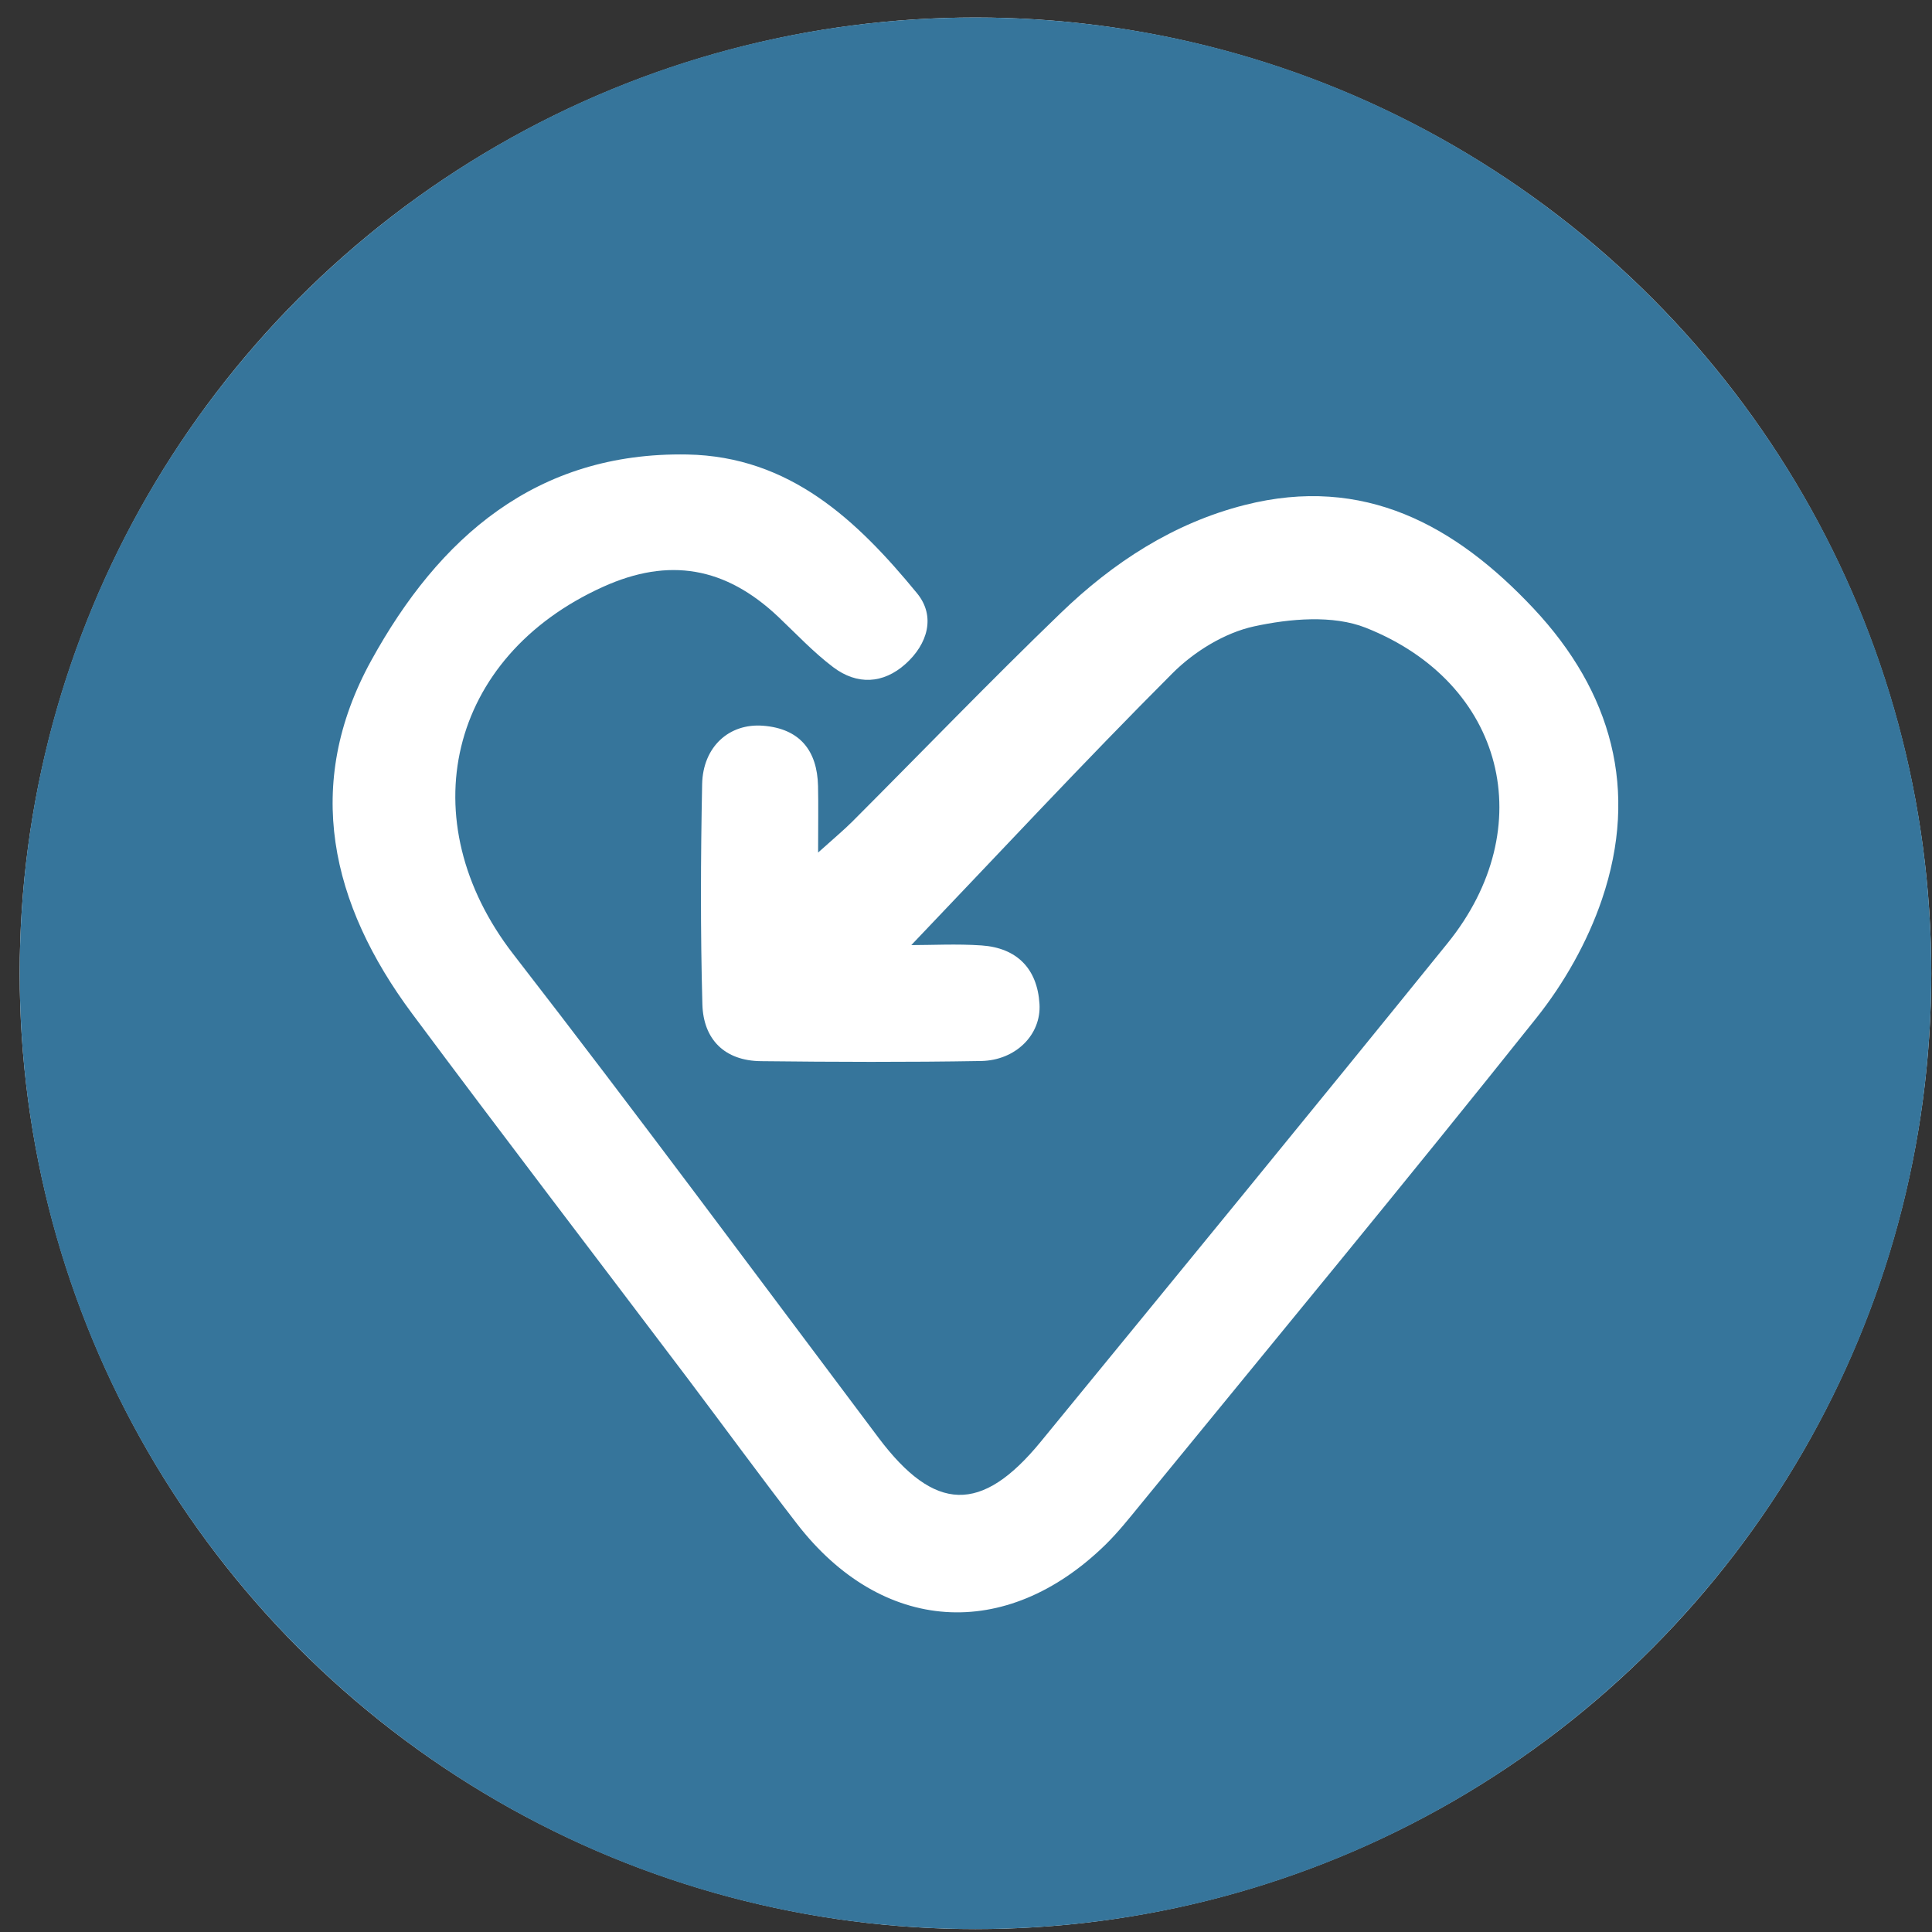
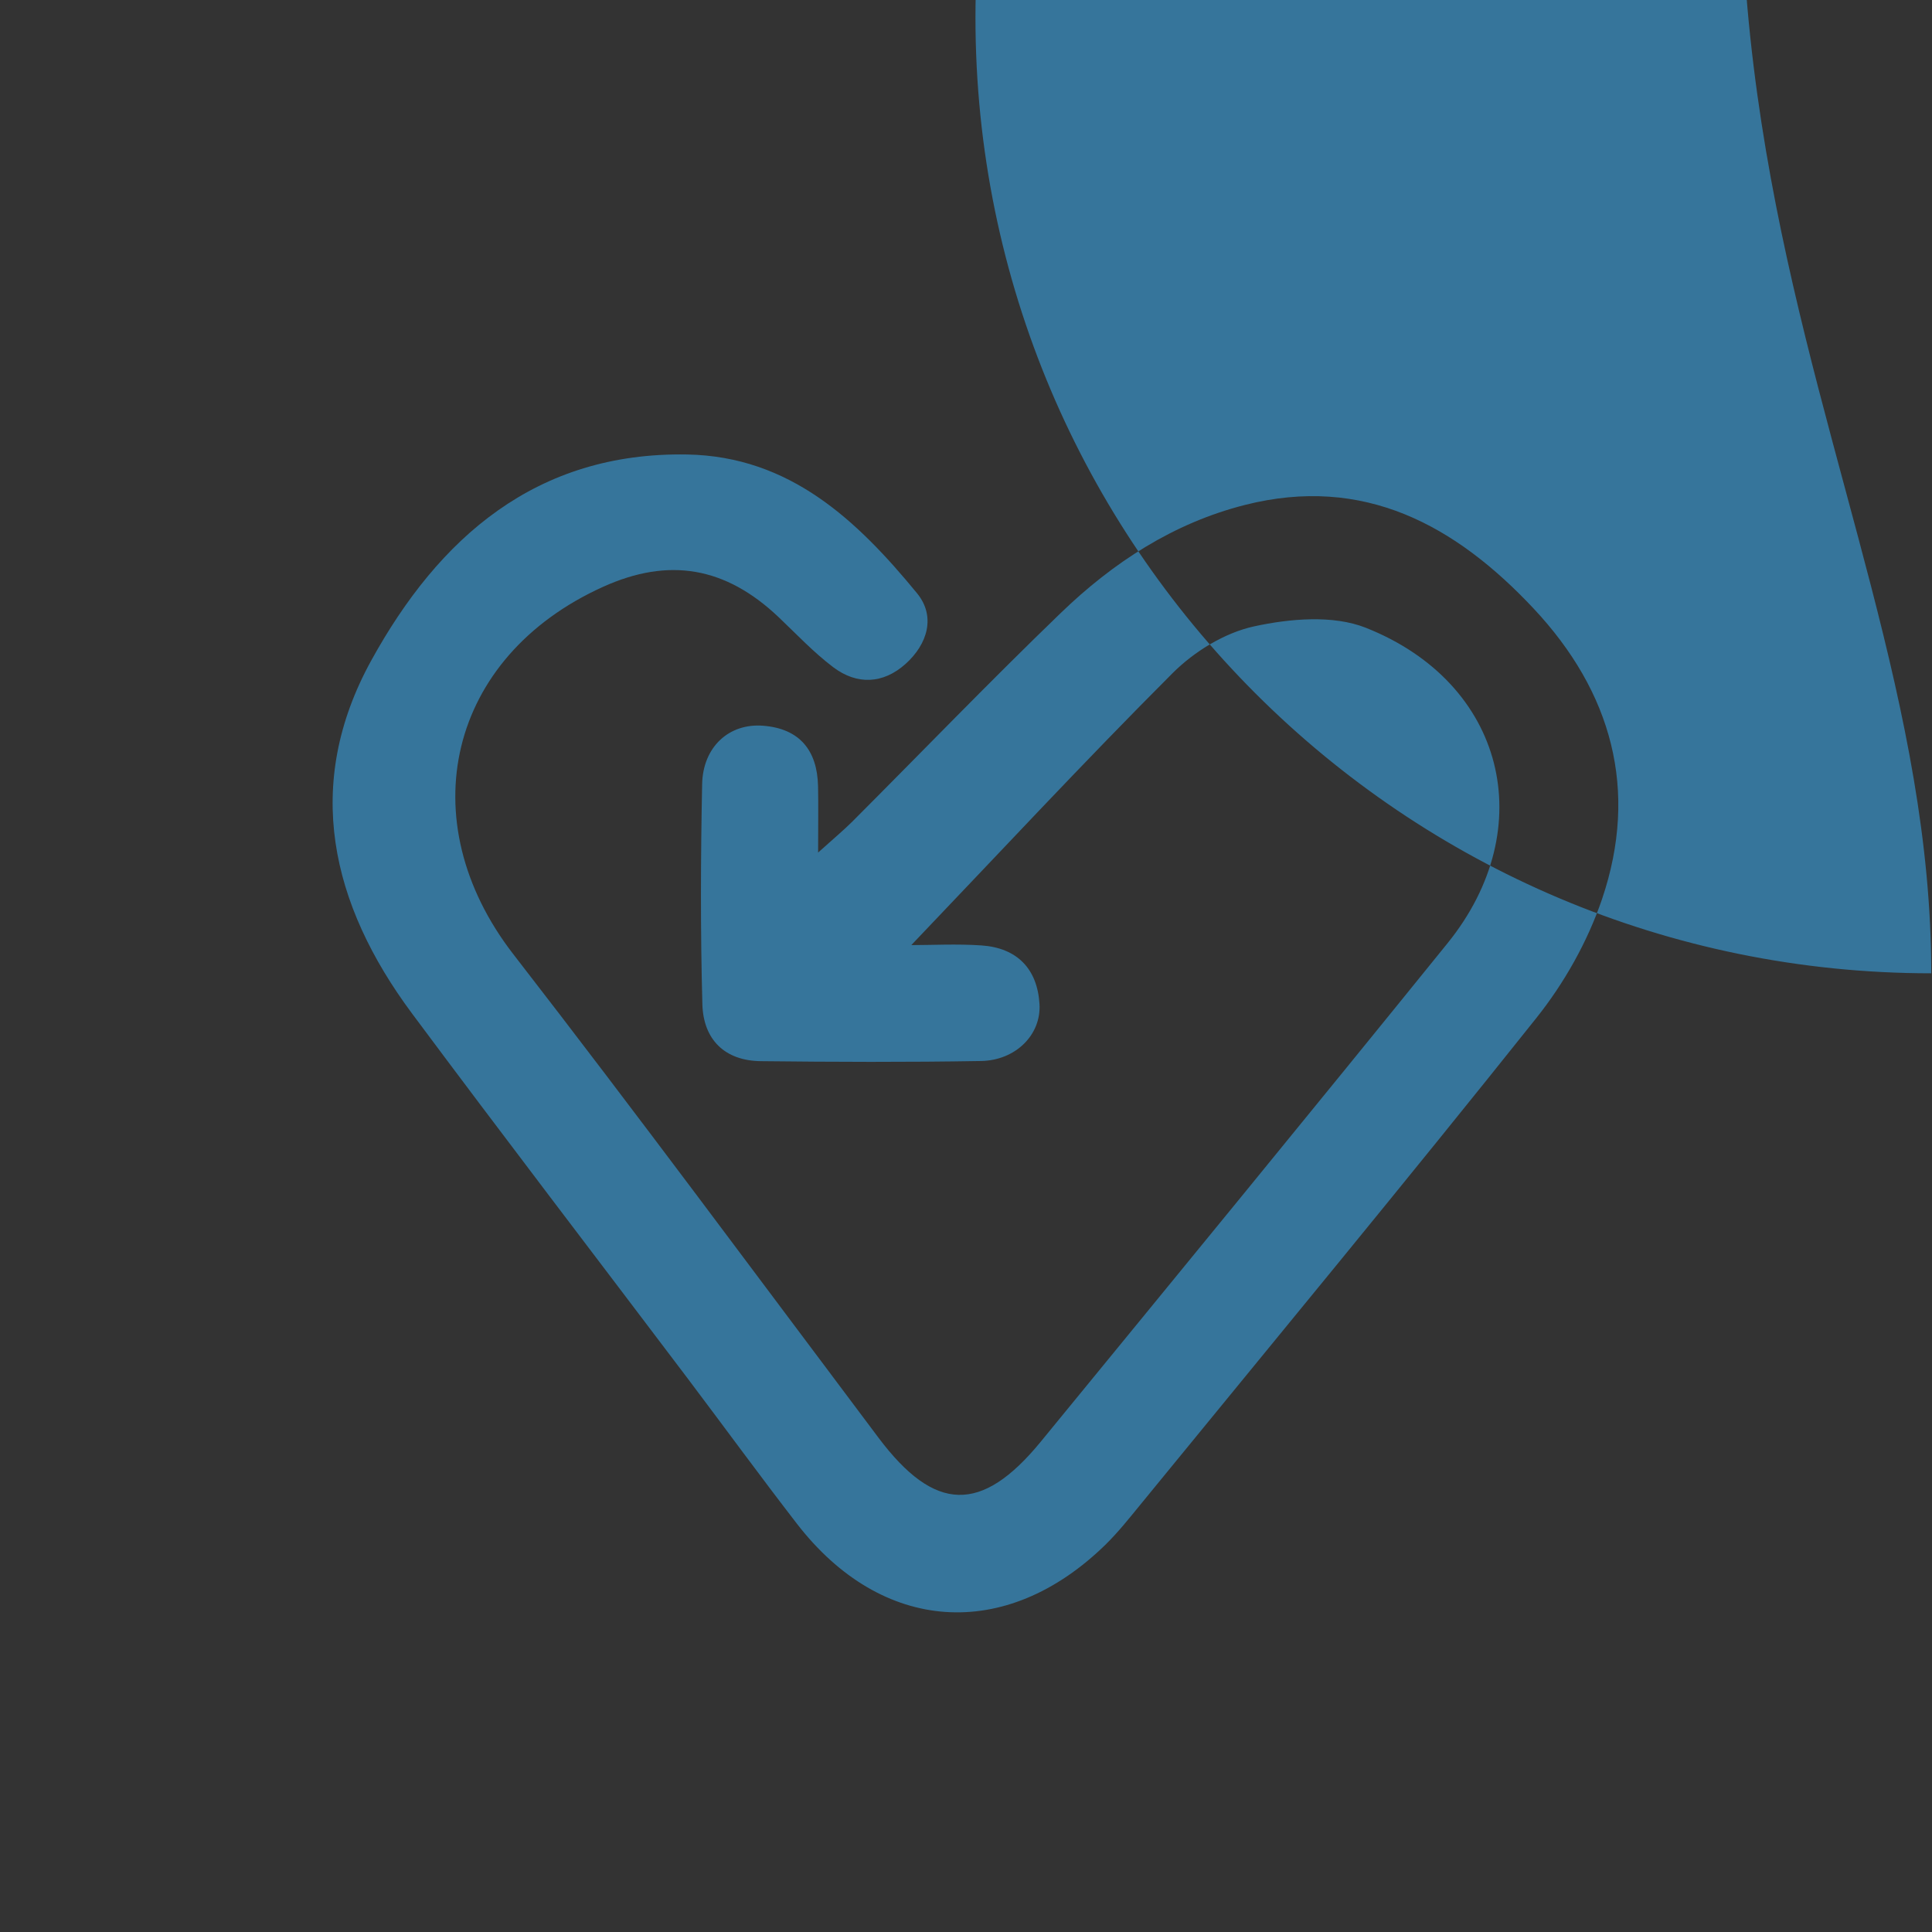
<svg xmlns="http://www.w3.org/2000/svg" version="1.1" id="Layer_1" x="0px" y="0px" width="96.38px" height="96.38px" viewBox="0 0 96.38 96.38" enable-background="new 0 0 96.38 96.38" xml:space="preserve">
  <rect x="0" y="0" width="96.38" height="96.38" fill="#333333" stroke="none" />
  <g>
-     <circle fill="#FFFFFF" cx="48.663" cy="48.554" r="47.681" />
-     <path fill="#36759B" d="M96.343,48.554c0,26.332-21.347,47.68-47.679,47.68c-26.334,0-47.681-21.348-47.681-47.68   c0-26.334,21.347-47.68,47.681-47.68C74.996,0.874,96.343,22.22,96.343,48.554z M58.49,33.587c1.082-1.084,2.604-2.021,4.072-2.34   c1.787-0.389,3.939-0.576,5.569,0.068c6.94,2.748,8.742,9.979,4.08,15.74c-6.729,8.318-13.514,16.59-20.293,24.867   c-2.959,3.611-5.295,3.521-8.09-0.195c-6.055-8.057-12.045-16.158-18.217-24.121c-5.171-6.674-3.266-14.838,4.479-18.334   c3.281-1.482,6.096-0.994,8.734,1.498c0.901,0.854,1.758,1.771,2.745,2.516c1.185,0.893,2.487,0.836,3.604-0.164   c1.103-0.988,1.518-2.377,0.574-3.527c-2.984-3.635-6.344-6.828-11.464-6.922c-7.545-0.135-12.396,4.162-15.762,10.275   c-3.412,6.201-2.023,12.156,2.033,17.611c4.53,6.088,9.149,12.115,13.725,18.172c1.829,2.424,3.618,4.877,5.474,7.279   c4.234,5.484,10.412,5.906,15.381,1.062c0.64-0.625,1.201-1.334,1.768-2.027c6.596-8.07,13.239-16.102,19.734-24.252   c1.393-1.744,2.561-3.814,3.278-5.924c1.854-5.457,0.488-10.357-3.412-14.516c-3.897-4.154-8.47-6.668-14.401-5.162   c-3.564,0.904-6.576,2.871-9.184,5.389c-3.526,3.4-6.929,6.932-10.392,10.4c-0.452,0.451-0.948,0.861-1.713,1.551   c0-1.404,0.018-2.359-0.003-3.314c-0.039-1.787-0.924-2.869-2.734-3.012c-1.704-0.137-3.012,1.053-3.048,2.92   c-0.073,3.658-0.087,7.32,0.012,10.977c0.049,1.746,1.104,2.818,2.923,2.836c3.657,0.041,7.317,0.055,10.977-0.008   c1.725-0.029,3.013-1.309,2.917-2.848c-0.108-1.754-1.121-2.797-2.895-2.918c-1.229-0.084-2.468-0.016-3.5-0.016   C49.801,42.603,54.066,38.015,58.49,33.587z" />
+     <path fill="#36759B" d="M96.343,48.554c-26.334,0-47.681-21.348-47.681-47.68   c0-26.334,21.347-47.68,47.681-47.68C74.996,0.874,96.343,22.22,96.343,48.554z M58.49,33.587c1.082-1.084,2.604-2.021,4.072-2.34   c1.787-0.389,3.939-0.576,5.569,0.068c6.94,2.748,8.742,9.979,4.08,15.74c-6.729,8.318-13.514,16.59-20.293,24.867   c-2.959,3.611-5.295,3.521-8.09-0.195c-6.055-8.057-12.045-16.158-18.217-24.121c-5.171-6.674-3.266-14.838,4.479-18.334   c3.281-1.482,6.096-0.994,8.734,1.498c0.901,0.854,1.758,1.771,2.745,2.516c1.185,0.893,2.487,0.836,3.604-0.164   c1.103-0.988,1.518-2.377,0.574-3.527c-2.984-3.635-6.344-6.828-11.464-6.922c-7.545-0.135-12.396,4.162-15.762,10.275   c-3.412,6.201-2.023,12.156,2.033,17.611c4.53,6.088,9.149,12.115,13.725,18.172c1.829,2.424,3.618,4.877,5.474,7.279   c4.234,5.484,10.412,5.906,15.381,1.062c0.64-0.625,1.201-1.334,1.768-2.027c6.596-8.07,13.239-16.102,19.734-24.252   c1.393-1.744,2.561-3.814,3.278-5.924c1.854-5.457,0.488-10.357-3.412-14.516c-3.897-4.154-8.47-6.668-14.401-5.162   c-3.564,0.904-6.576,2.871-9.184,5.389c-3.526,3.4-6.929,6.932-10.392,10.4c-0.452,0.451-0.948,0.861-1.713,1.551   c0-1.404,0.018-2.359-0.003-3.314c-0.039-1.787-0.924-2.869-2.734-3.012c-1.704-0.137-3.012,1.053-3.048,2.92   c-0.073,3.658-0.087,7.32,0.012,10.977c0.049,1.746,1.104,2.818,2.923,2.836c3.657,0.041,7.317,0.055,10.977-0.008   c1.725-0.029,3.013-1.309,2.917-2.848c-0.108-1.754-1.121-2.797-2.895-2.918c-1.229-0.084-2.468-0.016-3.5-0.016   C49.801,42.603,54.066,38.015,58.49,33.587z" />
  </g>
</svg>